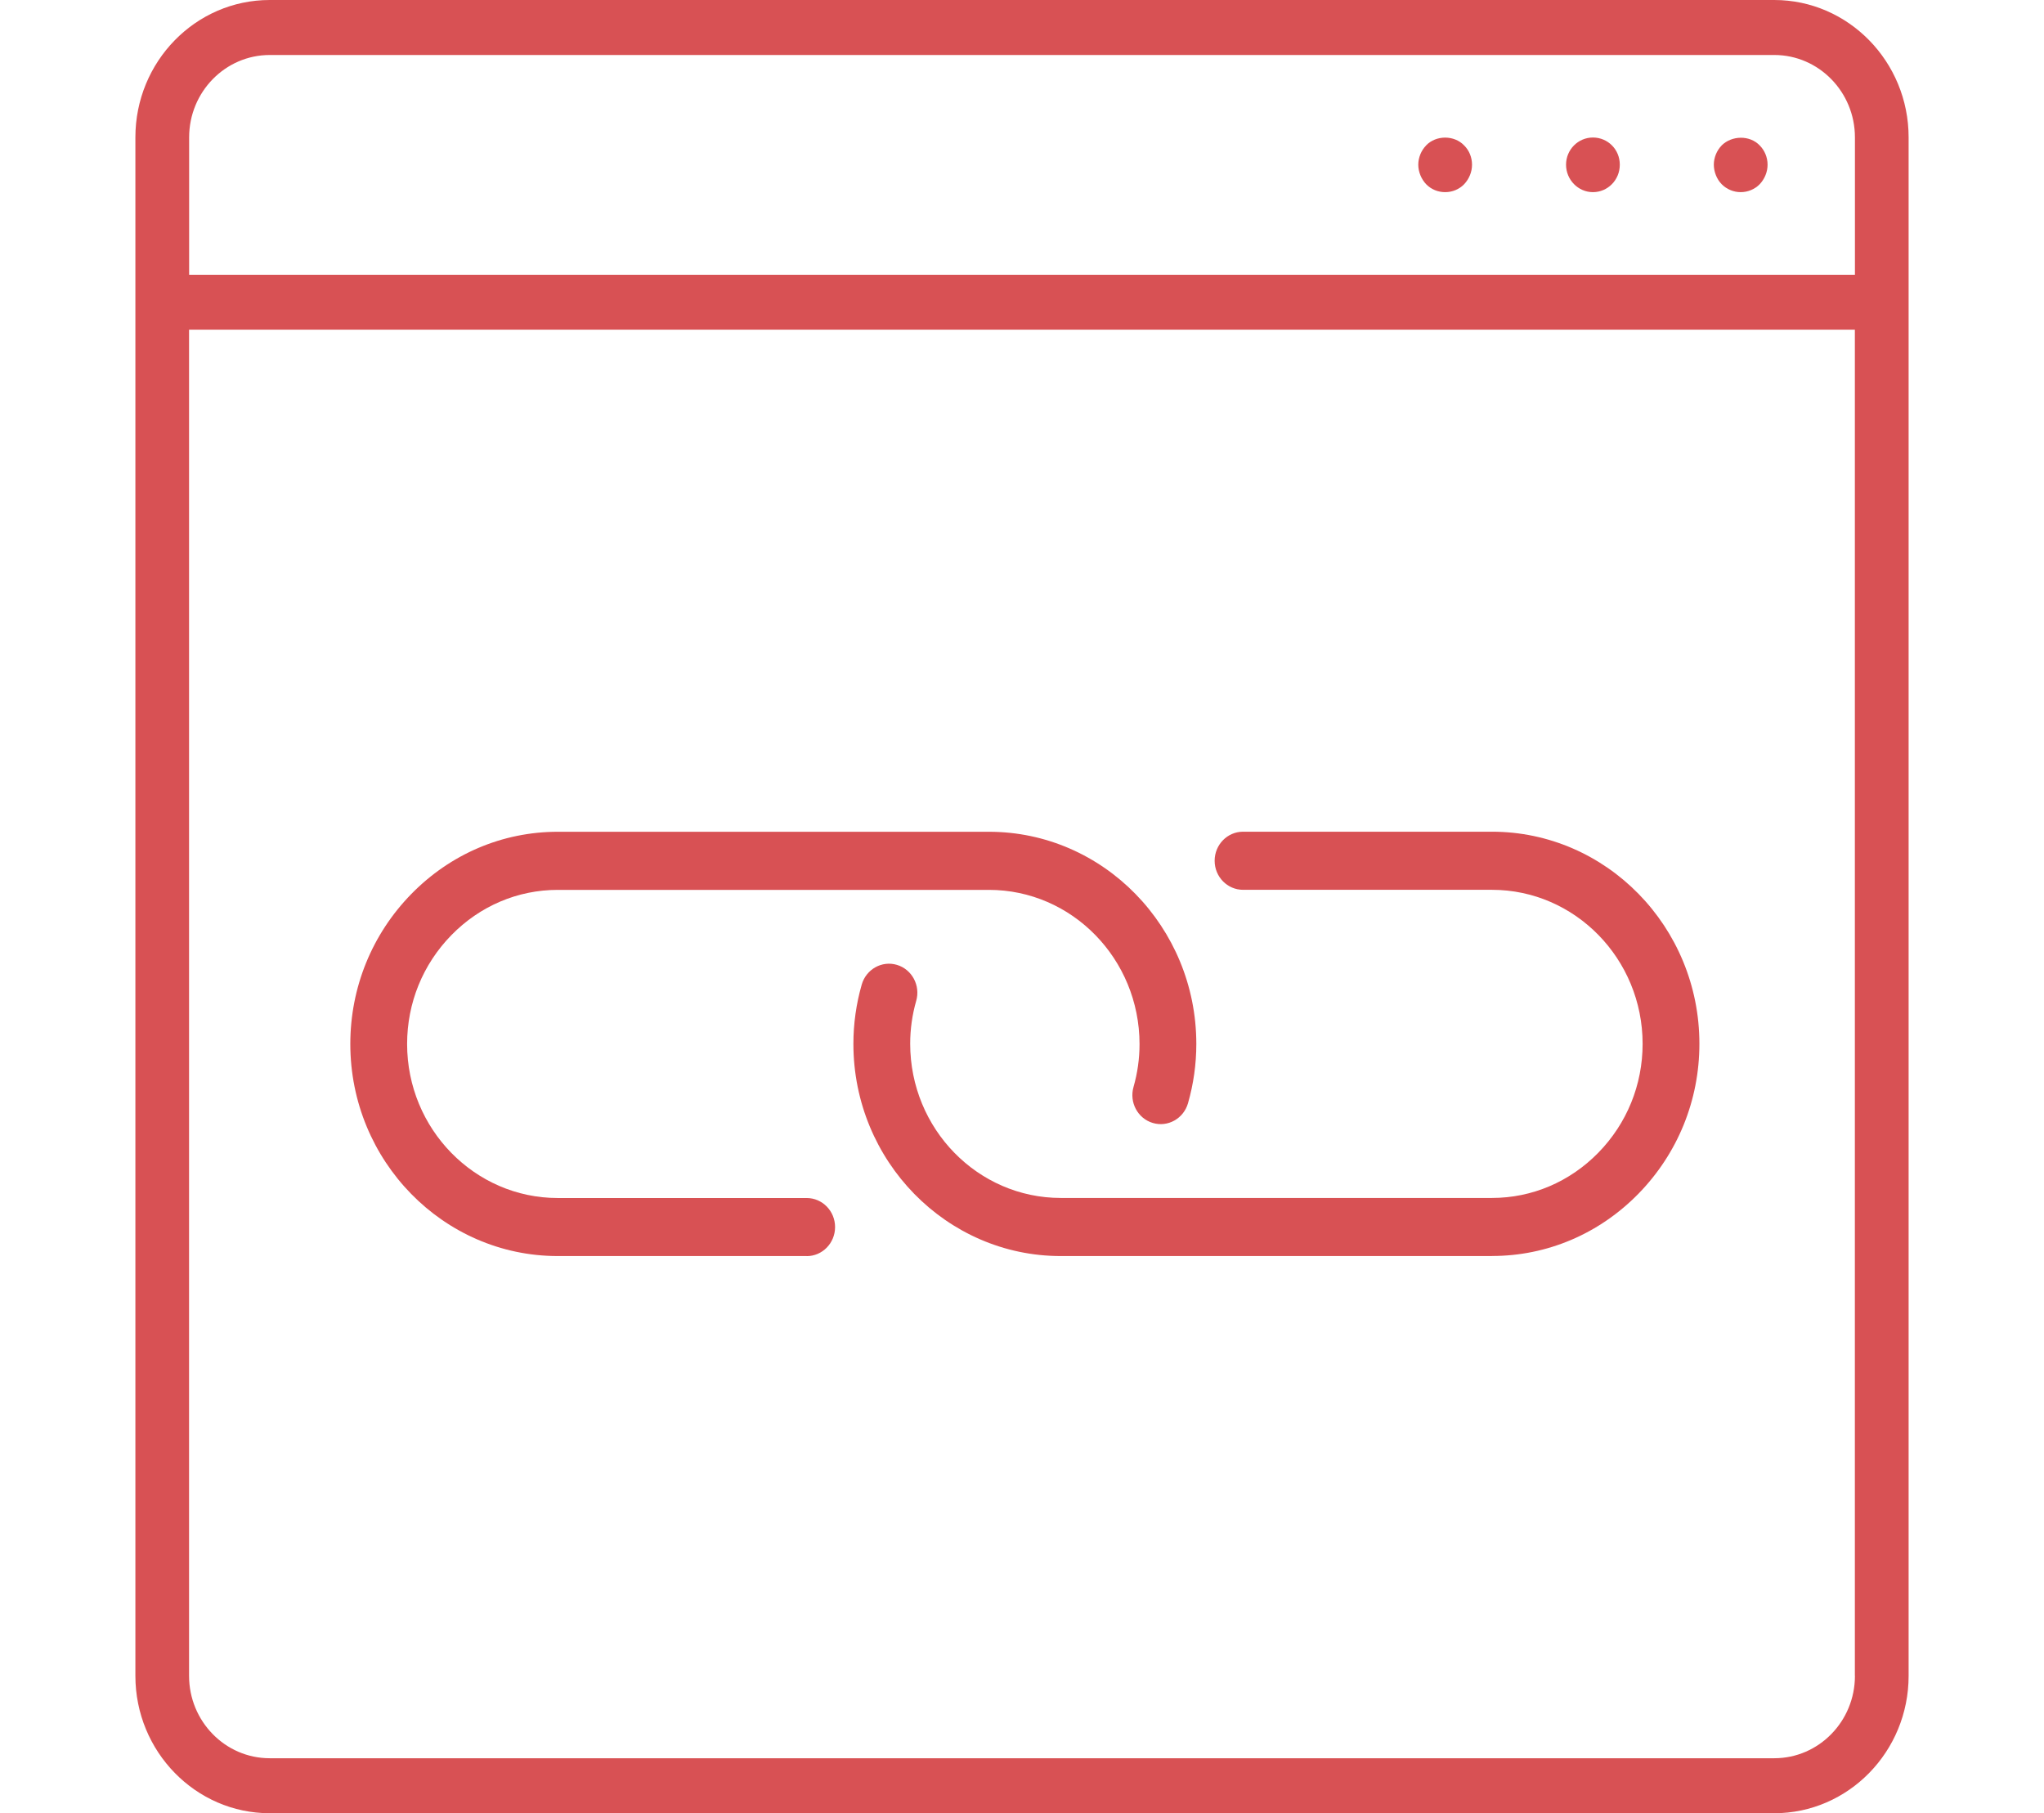
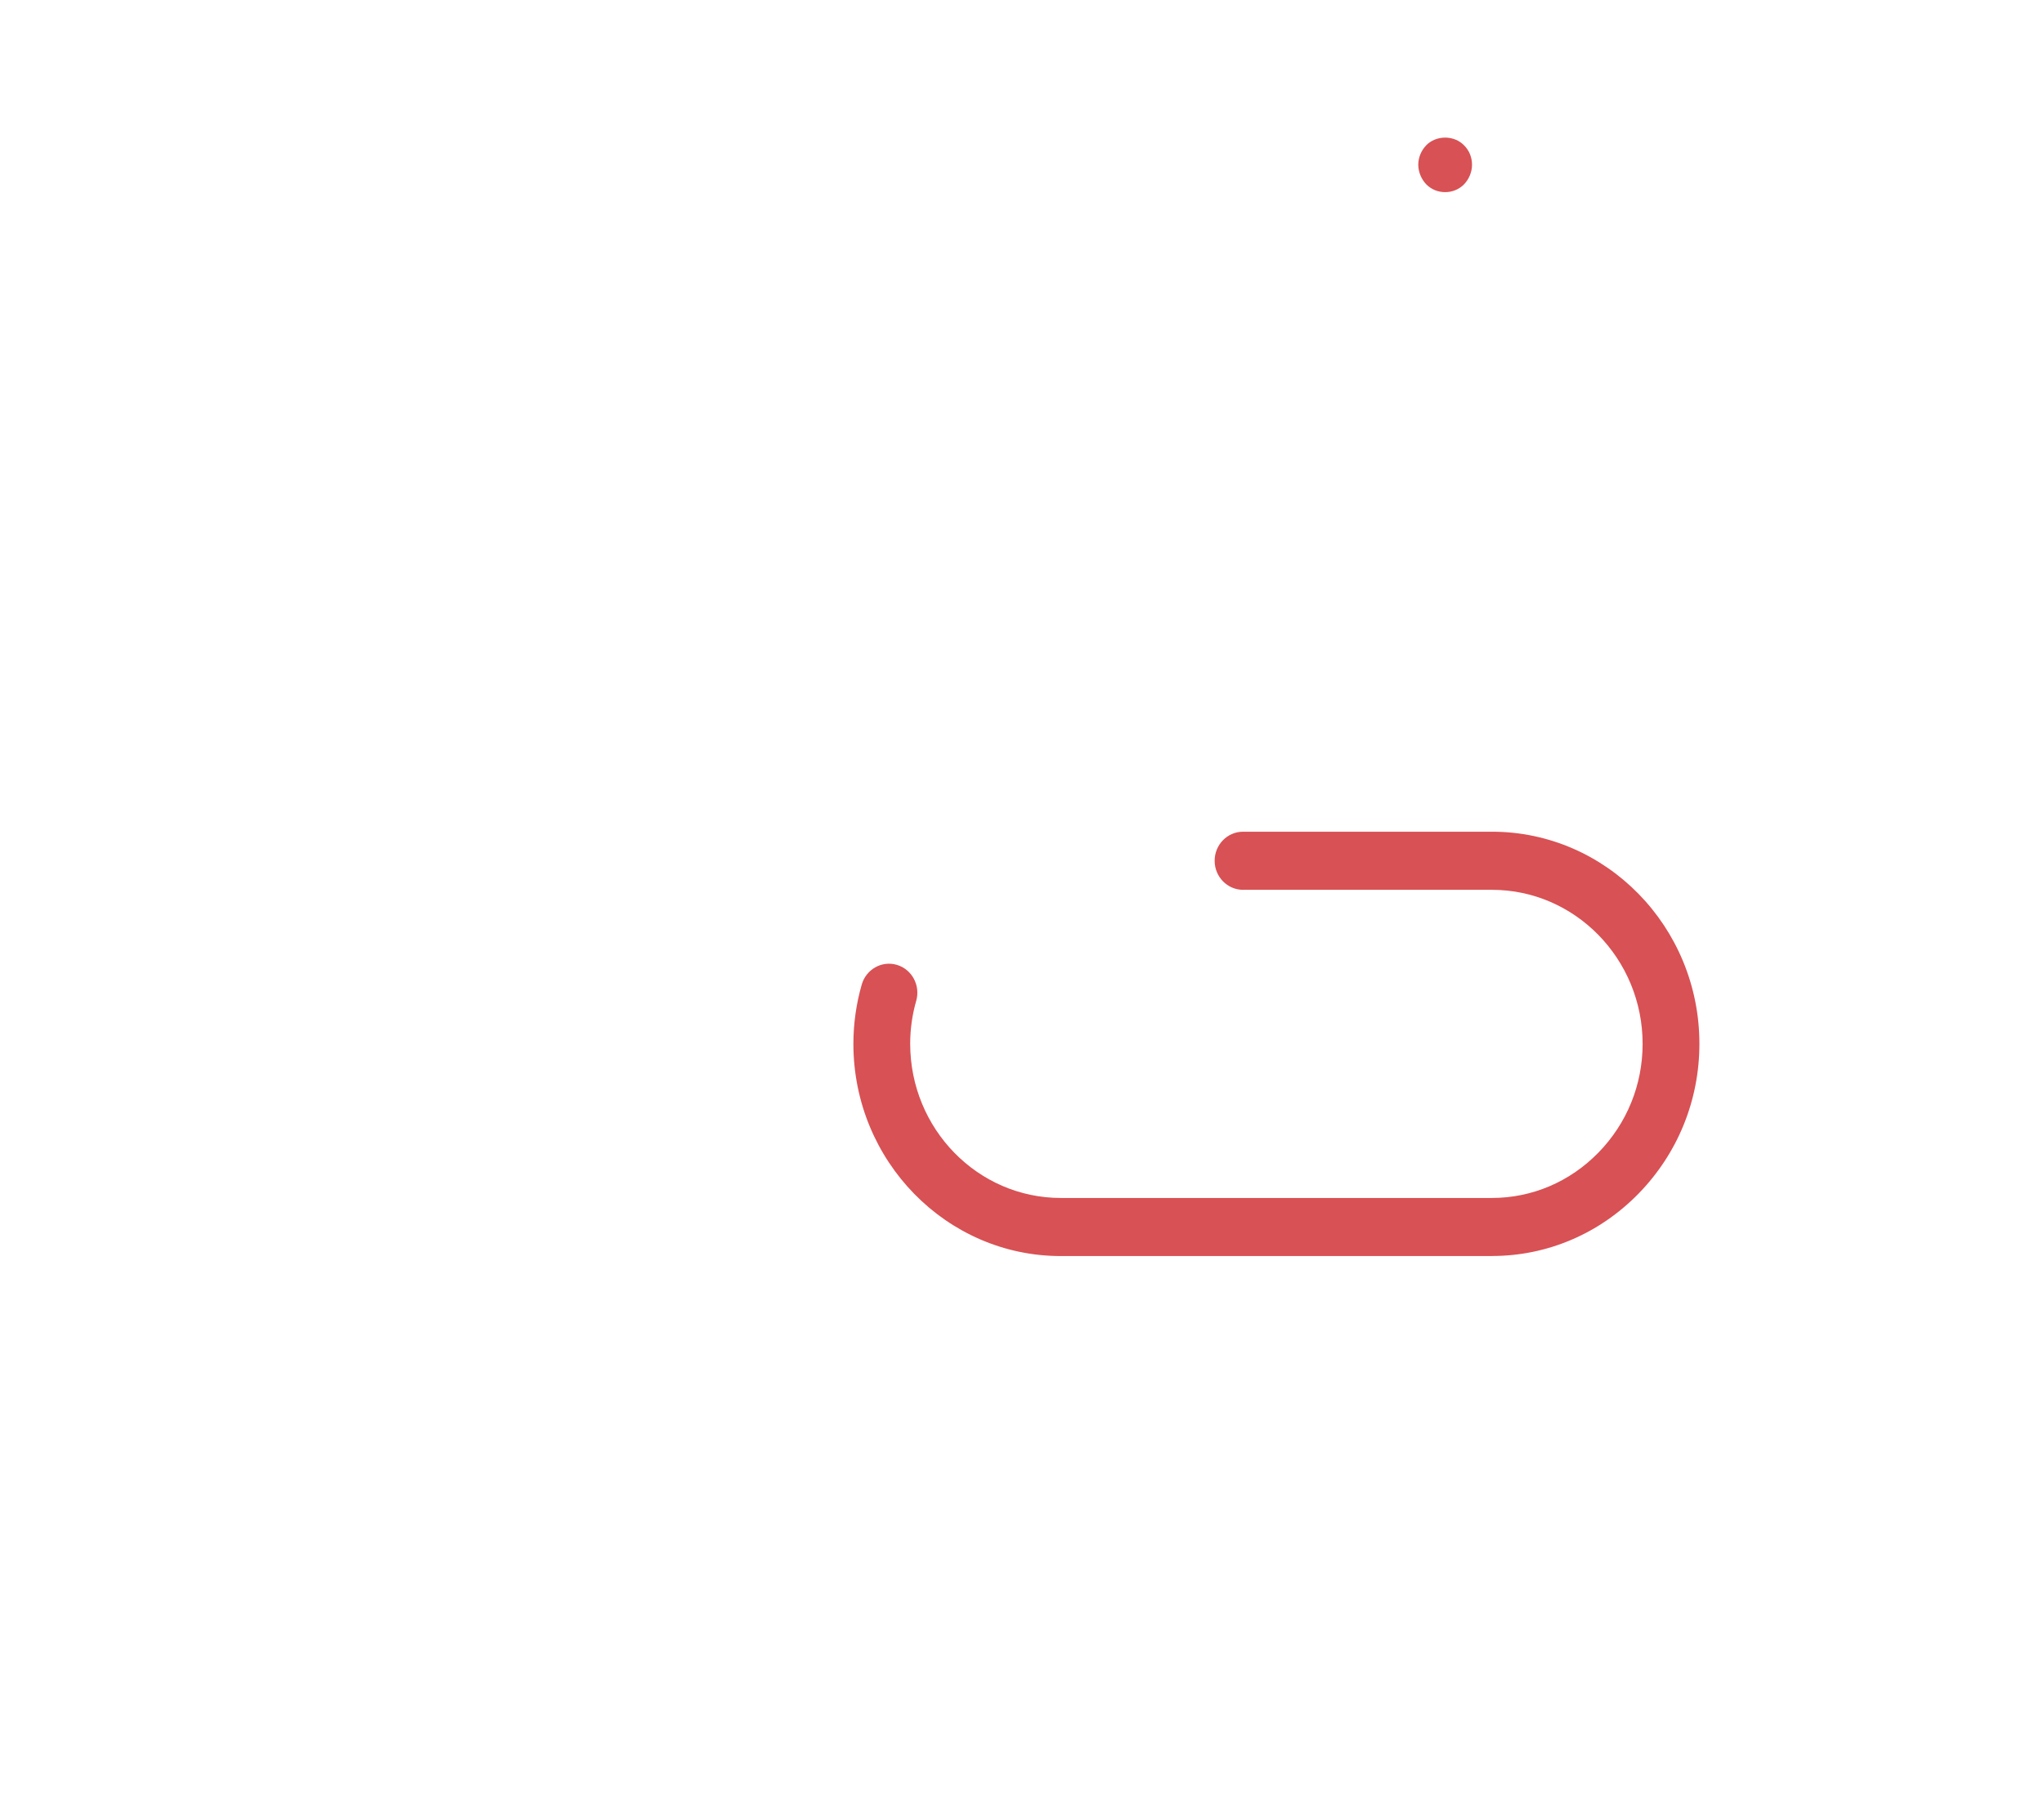
<svg xmlns="http://www.w3.org/2000/svg" id="Layer_1" data-name="Layer 1" viewBox="0 0 282.17 250.26">
  <defs>
    <style>
      .cls-1 {
        fill: #d85154;
      }
    </style>
  </defs>
  <g>
-     <path class="cls-1" d="m244.94,0H37.23c-10.23,0-18.54,8.5-18.54,18.96v212.34c0,10.45,8.32,18.96,18.54,18.96h207.7c10.23,0,18.55-8.51,18.55-18.96V18.96c0-10.45-8.32-18.96-18.55-18.96ZM26.11,18.96c0-6.27,4.99-11.37,11.13-11.37h207.7c6.14,0,11.13,5.11,11.13,11.37v18.96H26.11v-18.96Zm229.96,212.34c0,6.27-4.99,11.37-11.13,11.37H37.23c-6.14,0-11.13-5.1-11.13-11.37V45.5h229.96v185.79Z" />
-     <path class="cls-1" d="m237.67,20.08c-.67.68-1.08,1.67-1.08,2.65s.41,2.01,1.08,2.69c.71.72,1.67,1.1,2.63,1.1s1.93-.38,2.63-1.1c.67-.72,1.08-1.67,1.08-2.69s-.41-1.98-1.08-2.65c-1.37-1.45-3.86-1.4-5.27,0Z" />
-     <path class="cls-1" d="m219.9,18.98c-2.04,0-3.71,1.67-3.71,3.75s1.67,3.79,3.71,3.79,3.71-1.67,3.71-3.79-1.67-3.75-3.71-3.75Z" />
    <path class="cls-1" d="m196.87,20.08c-.67.68-1.08,1.67-1.08,2.65s.41,1.98,1.08,2.69c.7.72,1.64,1.1,2.63,1.1s1.93-.38,2.63-1.1c.67-.72,1.08-1.67,1.08-2.69s-.4-1.98-1.08-2.65c-1.37-1.45-3.89-1.45-5.27,0Z" />
  </g>
  <g>
    <path class="cls-1" d="m205.96,173.36h-59.52c-15.78,0-28.62-13.13-28.63-29.27h0v-.02h0c0-2.78.39-5.53,1.15-8.18.61-2.12,2.79-3.34,4.86-2.72,2.08.62,3.27,2.85,2.66,4.97-.55,1.92-.83,3.91-.83,5.92.01,11.75,9.33,21.28,20.79,21.28h59.52c5.53,0,10.75-2.22,14.69-6.25,3.94-4.03,6.11-9.36,6.11-15.02,0-11.72-9.33-21.26-20.8-21.26h-34.36c-2.16,0-3.92-1.79-3.92-4.01s1.76-4.01,3.92-4.01h34.36c15.79,0,28.64,13.13,28.64,29.27,0,7.8-2.99,15.14-8.41,20.69-5.42,5.54-12.61,8.6-20.23,8.6Z" />
-     <path class="cls-1" d="m111.36,173.36h-34.36c-15.79,0-28.64-13.13-28.64-29.27,0-7.8,2.99-15.14,8.41-20.69,5.42-5.54,12.61-8.6,20.23-8.6h59.52c15.78,0,28.62,13.13,28.63,29.27h0v.02h0c0,2.78-.39,5.53-1.15,8.18-.61,2.12-2.79,3.34-4.86,2.72-2.08-.62-3.27-2.85-2.66-4.97.55-1.92.83-3.91.83-5.92-.01-11.75-9.33-21.28-20.79-21.28h-59.52c-5.53,0-10.75,2.22-14.69,6.25-3.94,4.03-6.11,9.36-6.11,15.02,0,11.72,9.33,21.26,20.8,21.26h34.36c2.16,0,3.92,1.79,3.92,4.01s-1.76,4.01-3.92,4.01Z" />
  </g>
</svg>